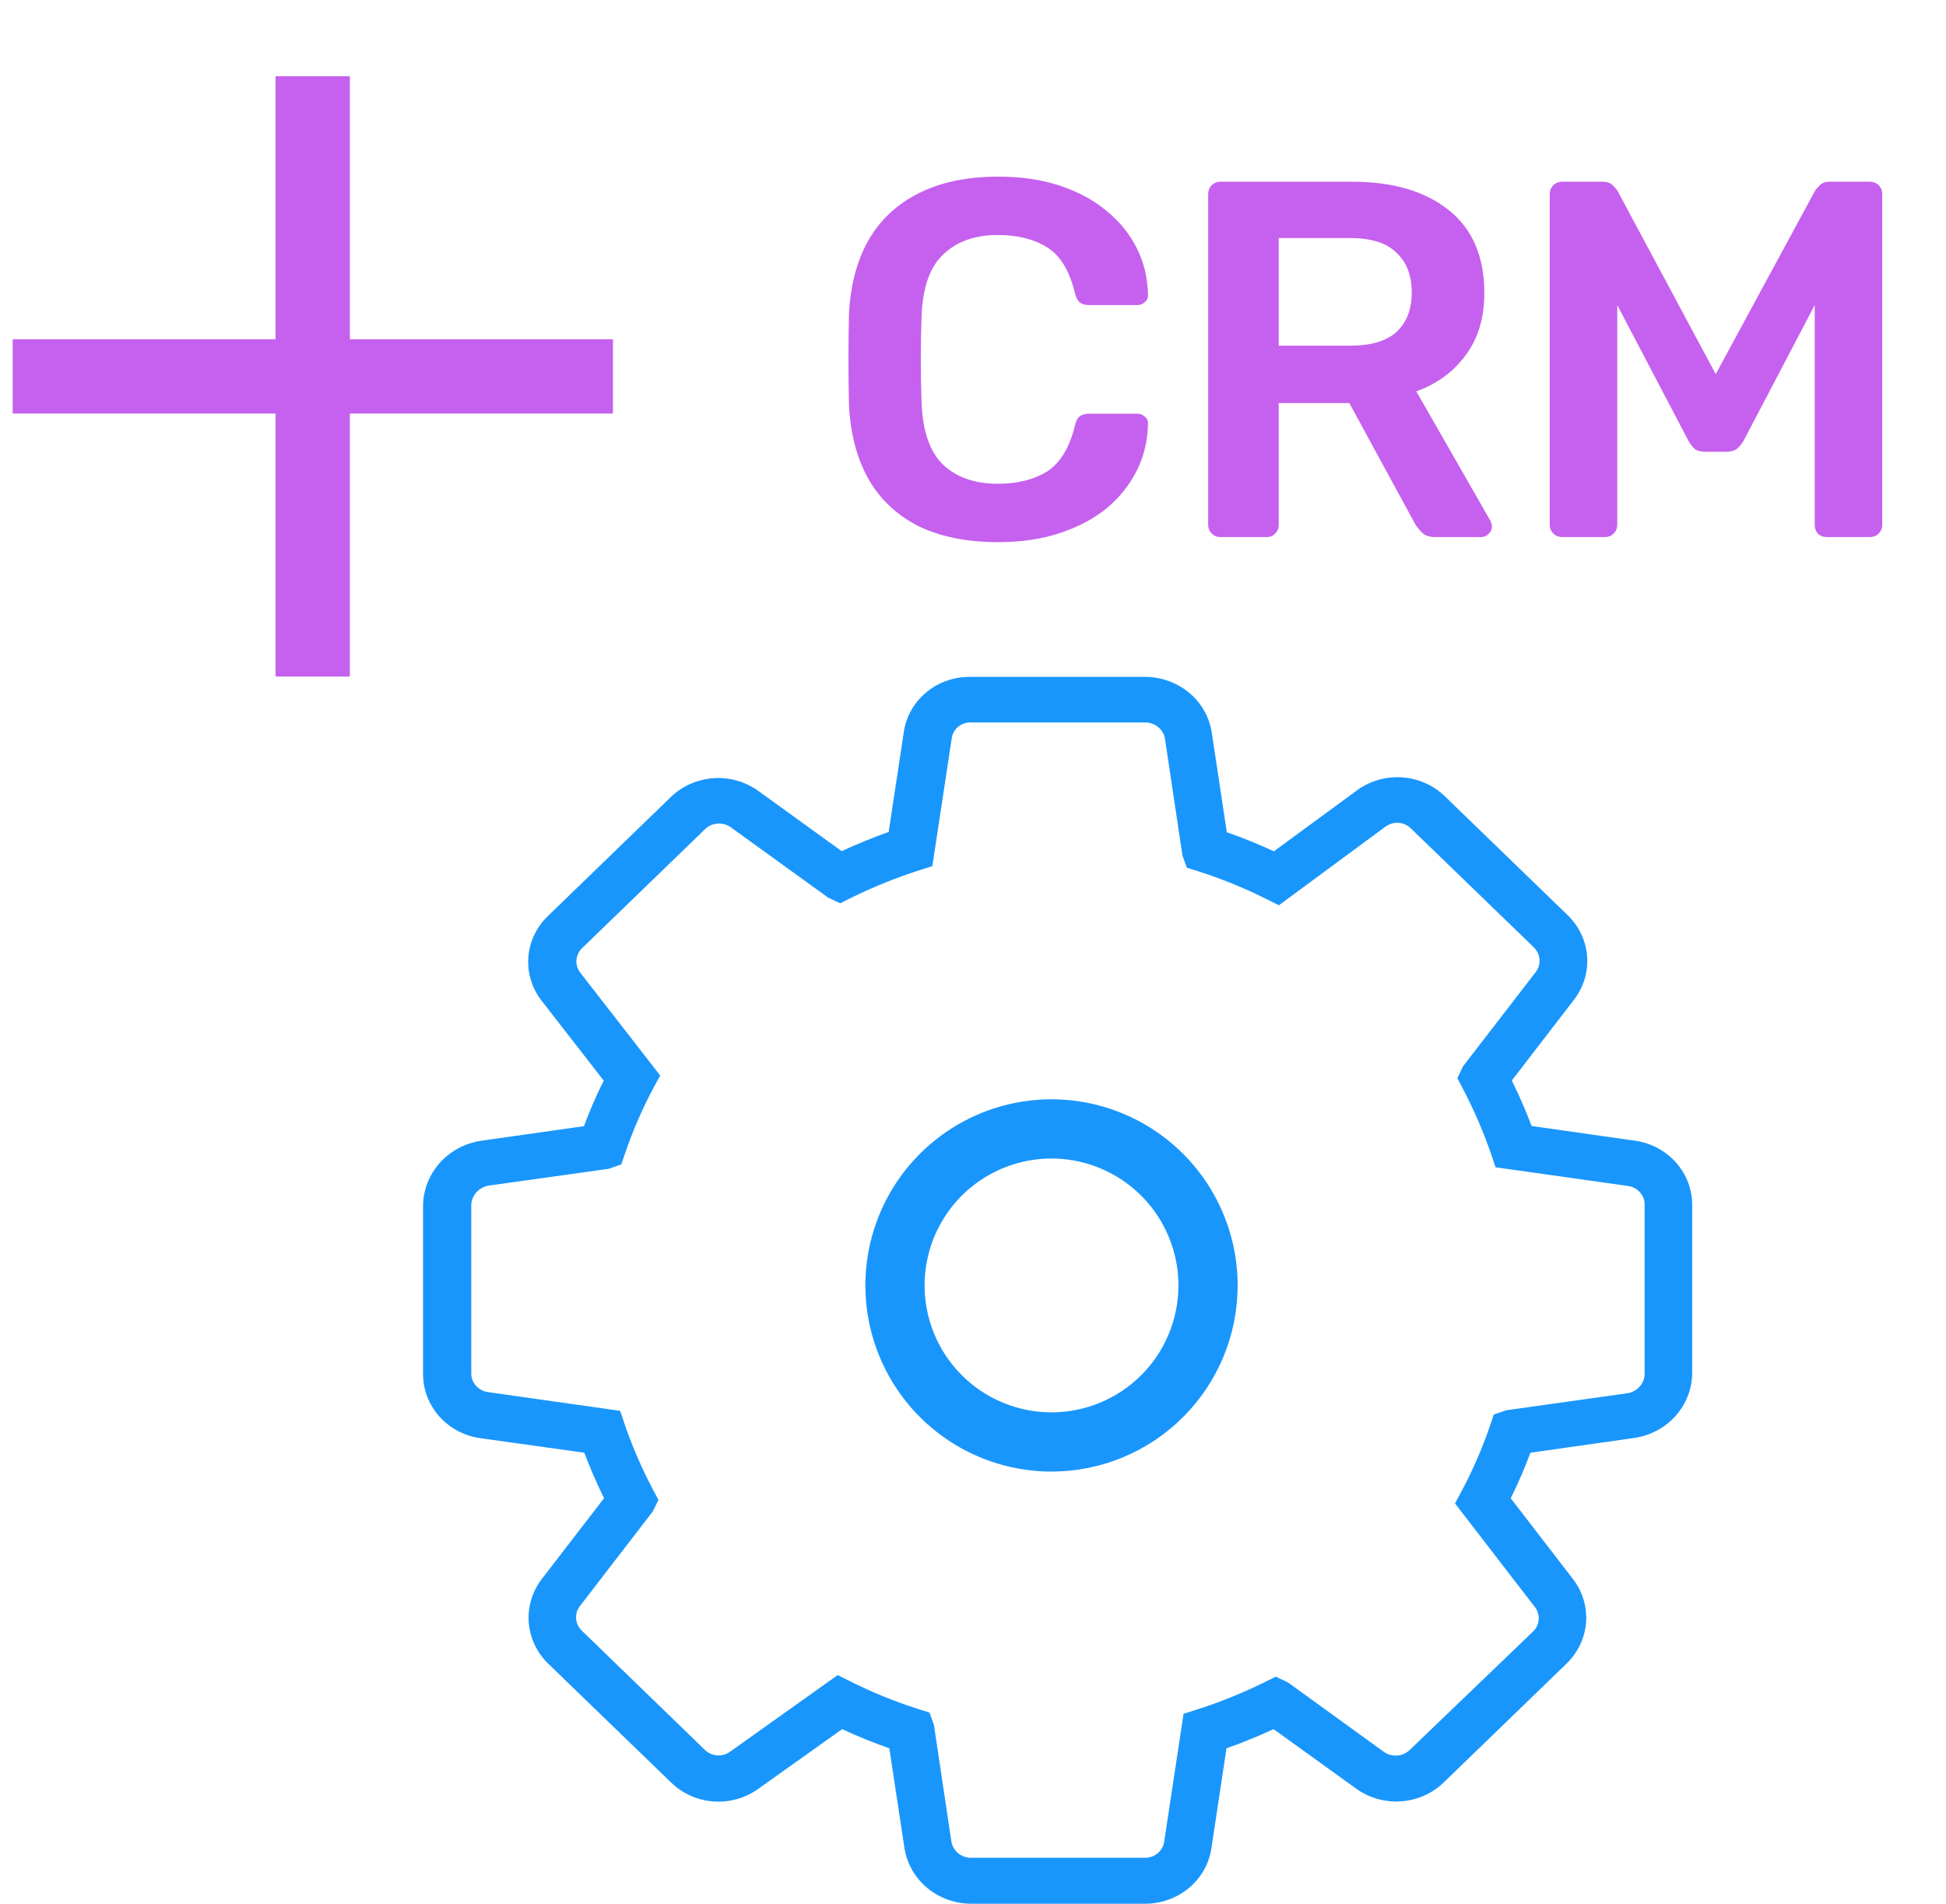
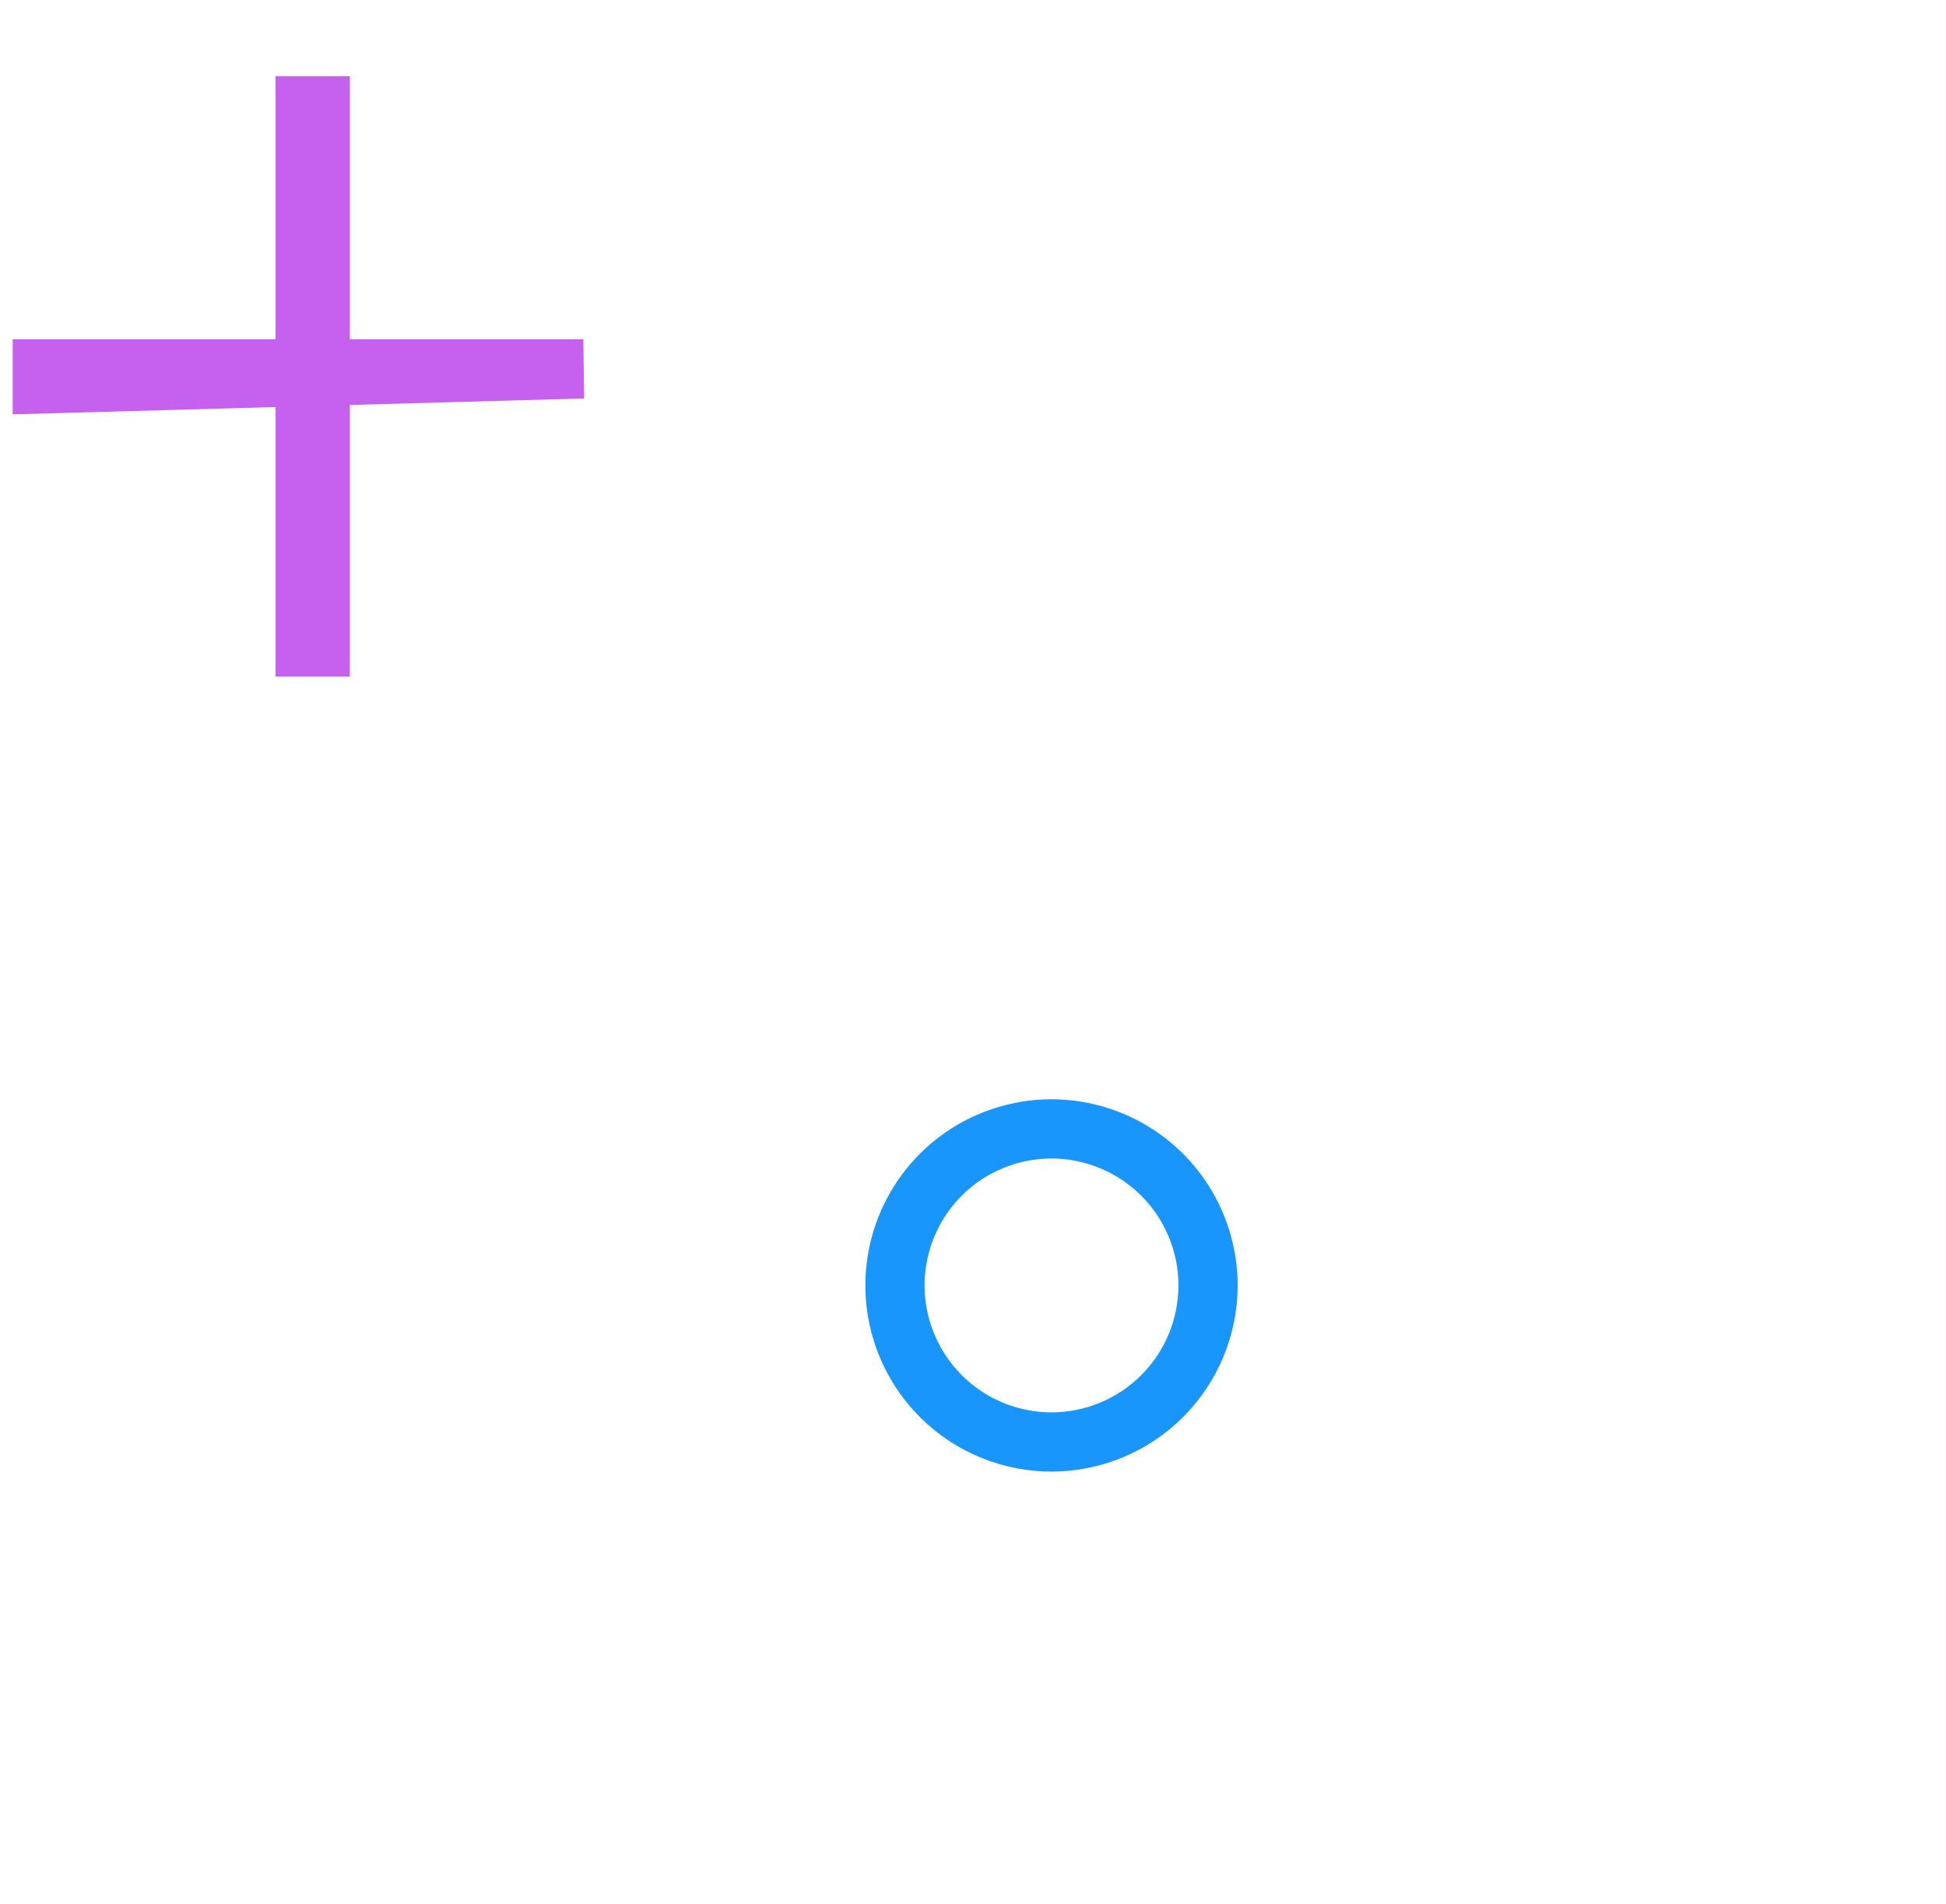
<svg xmlns="http://www.w3.org/2000/svg" width="46" height="45" viewBox="0 0 46 45" fill="none">
-   <path d="M22.939 16L27.072 16C27.452 16.001 27.819 16.134 28.108 16.374C28.396 16.614 28.586 16.946 28.643 17.31L29 19.672C29.38 19.805 29.752 19.956 30.112 20.123L32.071 18.686C32.376 18.46 32.755 18.35 33.138 18.375C33.521 18.399 33.881 18.558 34.152 18.821L37.056 21.632C37.327 21.893 37.49 22.241 37.517 22.61C37.543 22.979 37.431 23.345 37.2 23.64L35.736 25.542C35.91 25.892 36.067 26.25 36.204 26.616L38.636 26.962C39.016 27.013 39.363 27.195 39.614 27.476C39.865 27.756 40.002 28.115 40 28.486L40 32.462C39.997 32.836 39.855 33.196 39.601 33.477C39.346 33.758 38.996 33.941 38.614 33.993L36.177 34.339C36.04 34.705 35.885 35.064 35.711 35.416L37.173 37.313C37.405 37.608 37.518 37.975 37.492 38.345C37.465 38.715 37.301 39.063 37.03 39.325L34.125 42.135C33.855 42.397 33.496 42.554 33.115 42.58C32.734 42.606 32.356 42.497 32.051 42.275L30.105 40.873C29.734 41.044 29.362 41.197 28.992 41.326L28.637 43.68C28.584 44.047 28.395 44.384 28.105 44.627C27.816 44.869 27.445 45.002 27.061 45L22.953 45C22.573 44.998 22.205 44.865 21.916 44.625C21.628 44.384 21.438 44.052 21.38 43.688L21.022 41.326C20.643 41.194 20.27 41.043 19.907 40.873L17.937 42.275C17.633 42.499 17.254 42.609 16.872 42.583C16.49 42.557 16.131 42.397 15.862 42.133L12.958 39.325C12.688 39.062 12.525 38.715 12.498 38.346C12.472 37.976 12.584 37.61 12.814 37.315L14.279 35.414C14.102 35.054 13.946 34.695 13.812 34.339L11.364 33.997C10.984 33.946 10.637 33.763 10.386 33.483C10.135 33.202 9.998 32.843 10 32.472L10 28.496C10.005 28.128 10.143 27.773 10.39 27.494C10.637 27.215 10.979 27.028 11.354 26.968L13.804 26.62C13.939 26.253 14.095 25.894 14.271 25.544L12.81 23.664C12.577 23.369 12.463 23.002 12.489 22.632C12.515 22.262 12.68 21.913 12.952 21.652L15.856 18.841C16.126 18.579 16.485 18.421 16.866 18.395C17.247 18.369 17.625 18.477 17.931 18.7L19.895 20.119C20.266 19.948 20.638 19.795 21.006 19.666L21.363 17.314C21.414 16.947 21.602 16.61 21.893 16.367C22.183 16.125 22.555 15.995 22.939 16ZM30.231 21.399L29.916 21.242C29.403 20.985 28.869 20.769 28.32 20.594L28.055 20.511L27.951 20.223L27.54 17.475C27.525 17.366 27.47 17.266 27.385 17.193C27.3 17.12 27.191 17.079 27.078 17.078L22.97 17.078C22.856 17.07 22.743 17.105 22.655 17.175C22.567 17.245 22.511 17.346 22.497 17.455L22.039 20.473L21.774 20.558C21.203 20.738 20.647 20.962 20.112 21.226L19.862 21.352L19.576 21.218L17.284 19.562C17.194 19.494 17.082 19.46 16.969 19.467C16.855 19.474 16.748 19.52 16.668 19.598L13.761 22.411C13.682 22.487 13.634 22.587 13.626 22.695C13.618 22.802 13.651 22.908 13.718 22.994L15.606 25.423L15.472 25.668C15.195 26.181 14.961 26.717 14.774 27.268L14.685 27.524L14.39 27.628L11.551 28.025C11.439 28.044 11.336 28.1 11.262 28.183C11.187 28.267 11.144 28.372 11.14 28.482L11.14 32.458C11.138 32.566 11.177 32.671 11.249 32.753C11.322 32.836 11.422 32.89 11.532 32.906L14.659 33.349L14.745 33.605C14.931 34.158 15.162 34.696 15.437 35.214L15.565 35.456L15.427 35.732L13.718 37.951C13.647 38.037 13.612 38.146 13.618 38.256C13.625 38.366 13.674 38.47 13.755 38.547L16.659 41.36C16.737 41.438 16.841 41.485 16.952 41.493C17.063 41.501 17.173 41.469 17.261 41.404L19.802 39.595L20.051 39.72C20.582 39.989 21.136 40.216 21.706 40.398L21.971 40.481L22.076 40.77L22.487 43.517C22.502 43.626 22.556 43.726 22.641 43.799C22.726 43.872 22.835 43.913 22.949 43.914L27.057 43.914C27.169 43.917 27.277 43.879 27.363 43.809C27.448 43.739 27.503 43.642 27.519 43.535L27.977 40.511L28.242 40.426C28.814 40.246 29.369 40.023 29.904 39.758L30.157 39.633L30.444 39.768L32.704 41.404C32.794 41.471 32.906 41.505 33.019 41.498C33.132 41.492 33.239 41.445 33.32 41.368L36.235 38.569C36.315 38.494 36.364 38.393 36.372 38.285C36.38 38.177 36.348 38.071 36.28 37.985L34.394 35.538L34.524 35.295C34.802 34.78 35.036 34.244 35.224 33.693L35.31 33.436L35.608 33.335L38.445 32.937C38.561 32.924 38.669 32.871 38.748 32.787C38.827 32.704 38.873 32.595 38.876 32.482L38.876 28.506C38.885 28.393 38.848 28.281 38.774 28.193C38.7 28.105 38.594 28.048 38.478 28.033L35.352 27.592L35.265 27.333C35.078 26.781 34.847 26.243 34.575 25.725L34.448 25.485L34.583 25.206L36.294 22.988C36.364 22.901 36.399 22.792 36.392 22.682C36.384 22.573 36.336 22.469 36.255 22.391L33.351 19.582C33.274 19.505 33.17 19.458 33.06 19.45C32.949 19.442 32.839 19.474 32.751 19.539L30.231 21.399Z" fill="#1996FC" />
  <path d="M24.855 34.085C24.124 34.085 23.408 33.867 22.8 33.461C22.192 33.054 21.718 32.477 21.438 31.801C21.157 31.125 21.084 30.381 21.227 29.663C21.369 28.945 21.722 28.286 22.239 27.768C22.757 27.251 23.416 26.899 24.134 26.756C24.852 26.613 25.596 26.687 26.271 26.967C26.947 27.247 27.525 27.721 27.932 28.329C28.338 28.938 28.556 29.653 28.556 30.385C28.556 31.366 28.166 32.307 27.472 33.001C26.778 33.695 25.837 34.085 24.855 34.085Z" stroke="#1996FC" stroke-width="1.4" />
-   <path d="M1 9.075L13.789 9.075L13.789 8.719L1 8.719L1 9.075Z" fill="#C561EE" stroke="#C561EE" stroke-width="1.4" />
+   <path d="M1 9.075L13.789 8.719L1 8.719L1 9.075Z" fill="#C561EE" stroke="#C561EE" stroke-width="1.4" />
  <path d="M7.57 15.292L7.57 2.502L7.214 2.502L7.214 15.292L7.57 15.292Z" fill="#C561EE" stroke="#C561EE" stroke-width="1.4" />
-   <path d="M23.596 12.815C22.852 12.815 22.22 12.687 21.7 12.431C21.188 12.167 20.796 11.795 20.524 11.315C20.252 10.827 20.1 10.243 20.068 9.563C20.06 9.235 20.056 8.883 20.056 8.507C20.056 8.131 20.06 7.771 20.068 7.427C20.1 6.755 20.252 6.175 20.524 5.687C20.804 5.199 21.2 4.827 21.712 4.571C22.232 4.307 22.86 4.175 23.596 4.175C24.14 4.175 24.628 4.247 25.06 4.391C25.492 4.535 25.86 4.735 26.164 4.991C26.468 5.239 26.704 5.531 26.872 5.867C27.04 6.203 27.128 6.567 27.136 6.959C27.144 7.031 27.12 7.091 27.064 7.139C27.016 7.187 26.956 7.211 26.884 7.211H25.744C25.656 7.211 25.584 7.191 25.528 7.151C25.472 7.103 25.432 7.027 25.408 6.923C25.28 6.395 25.06 6.035 24.748 5.843C24.436 5.651 24.048 5.555 23.584 5.555C23.048 5.555 22.62 5.707 22.3 6.011C21.98 6.307 21.808 6.799 21.784 7.487C21.76 8.143 21.76 8.815 21.784 9.503C21.808 10.191 21.98 10.687 22.3 10.991C22.62 11.287 23.048 11.435 23.584 11.435C24.048 11.435 24.436 11.339 24.748 11.147C25.06 10.947 25.28 10.587 25.408 10.067C25.432 9.955 25.472 9.879 25.528 9.839C25.584 9.799 25.656 9.779 25.744 9.779H26.884C26.956 9.779 27.016 9.803 27.064 9.851C27.12 9.899 27.144 9.959 27.136 10.031C27.128 10.423 27.04 10.787 26.872 11.123C26.704 11.459 26.468 11.755 26.164 12.011C25.86 12.259 25.492 12.455 25.06 12.599C24.628 12.743 24.14 12.815 23.596 12.815ZM28.847 12.695C28.767 12.695 28.699 12.667 28.643 12.611C28.587 12.555 28.559 12.487 28.559 12.407V4.595C28.559 4.507 28.587 4.435 28.643 4.379C28.699 4.323 28.767 4.295 28.847 4.295H31.955C32.923 4.295 33.687 4.519 34.247 4.967C34.807 5.415 35.087 6.067 35.087 6.923C35.087 7.515 34.939 8.007 34.643 8.399C34.355 8.791 33.967 9.075 33.479 9.251L35.231 12.311C35.255 12.359 35.267 12.403 35.267 12.443C35.267 12.515 35.239 12.575 35.183 12.623C35.135 12.671 35.079 12.695 35.015 12.695H33.923C33.787 12.695 33.683 12.659 33.611 12.587C33.539 12.515 33.483 12.443 33.443 12.371L31.895 9.527H30.227V12.407C30.227 12.487 30.199 12.555 30.143 12.611C30.095 12.667 30.027 12.695 29.939 12.695H28.847ZM30.227 8.171H31.919C32.407 8.171 32.771 8.063 33.011 7.847C33.251 7.623 33.371 7.311 33.371 6.911C33.371 6.511 33.251 6.199 33.011 5.975C32.779 5.743 32.415 5.627 31.919 5.627H30.227V8.171ZM36.933 12.695C36.845 12.695 36.773 12.667 36.717 12.611C36.661 12.555 36.633 12.487 36.633 12.407V4.595C36.633 4.507 36.661 4.435 36.717 4.379C36.773 4.323 36.845 4.295 36.933 4.295H37.881C37.993 4.295 38.077 4.327 38.133 4.391C38.189 4.447 38.225 4.491 38.241 4.523L40.557 8.843L42.897 4.523C42.913 4.491 42.949 4.447 43.005 4.391C43.061 4.327 43.145 4.295 43.257 4.295H44.193C44.281 4.295 44.353 4.323 44.409 4.379C44.465 4.435 44.493 4.507 44.493 4.595V12.407C44.493 12.487 44.465 12.555 44.409 12.611C44.353 12.667 44.281 12.695 44.193 12.695H43.185C43.097 12.695 43.025 12.667 42.969 12.611C42.921 12.555 42.897 12.487 42.897 12.407V7.211L41.217 10.415C41.177 10.487 41.125 10.551 41.061 10.607C40.997 10.655 40.913 10.679 40.809 10.679H40.317C40.205 10.679 40.117 10.655 40.053 10.607C39.997 10.551 39.949 10.487 39.909 10.415L38.229 7.211V12.407C38.229 12.487 38.201 12.555 38.145 12.611C38.089 12.667 38.021 12.695 37.941 12.695H36.933Z" fill="#C561EE" />
</svg>